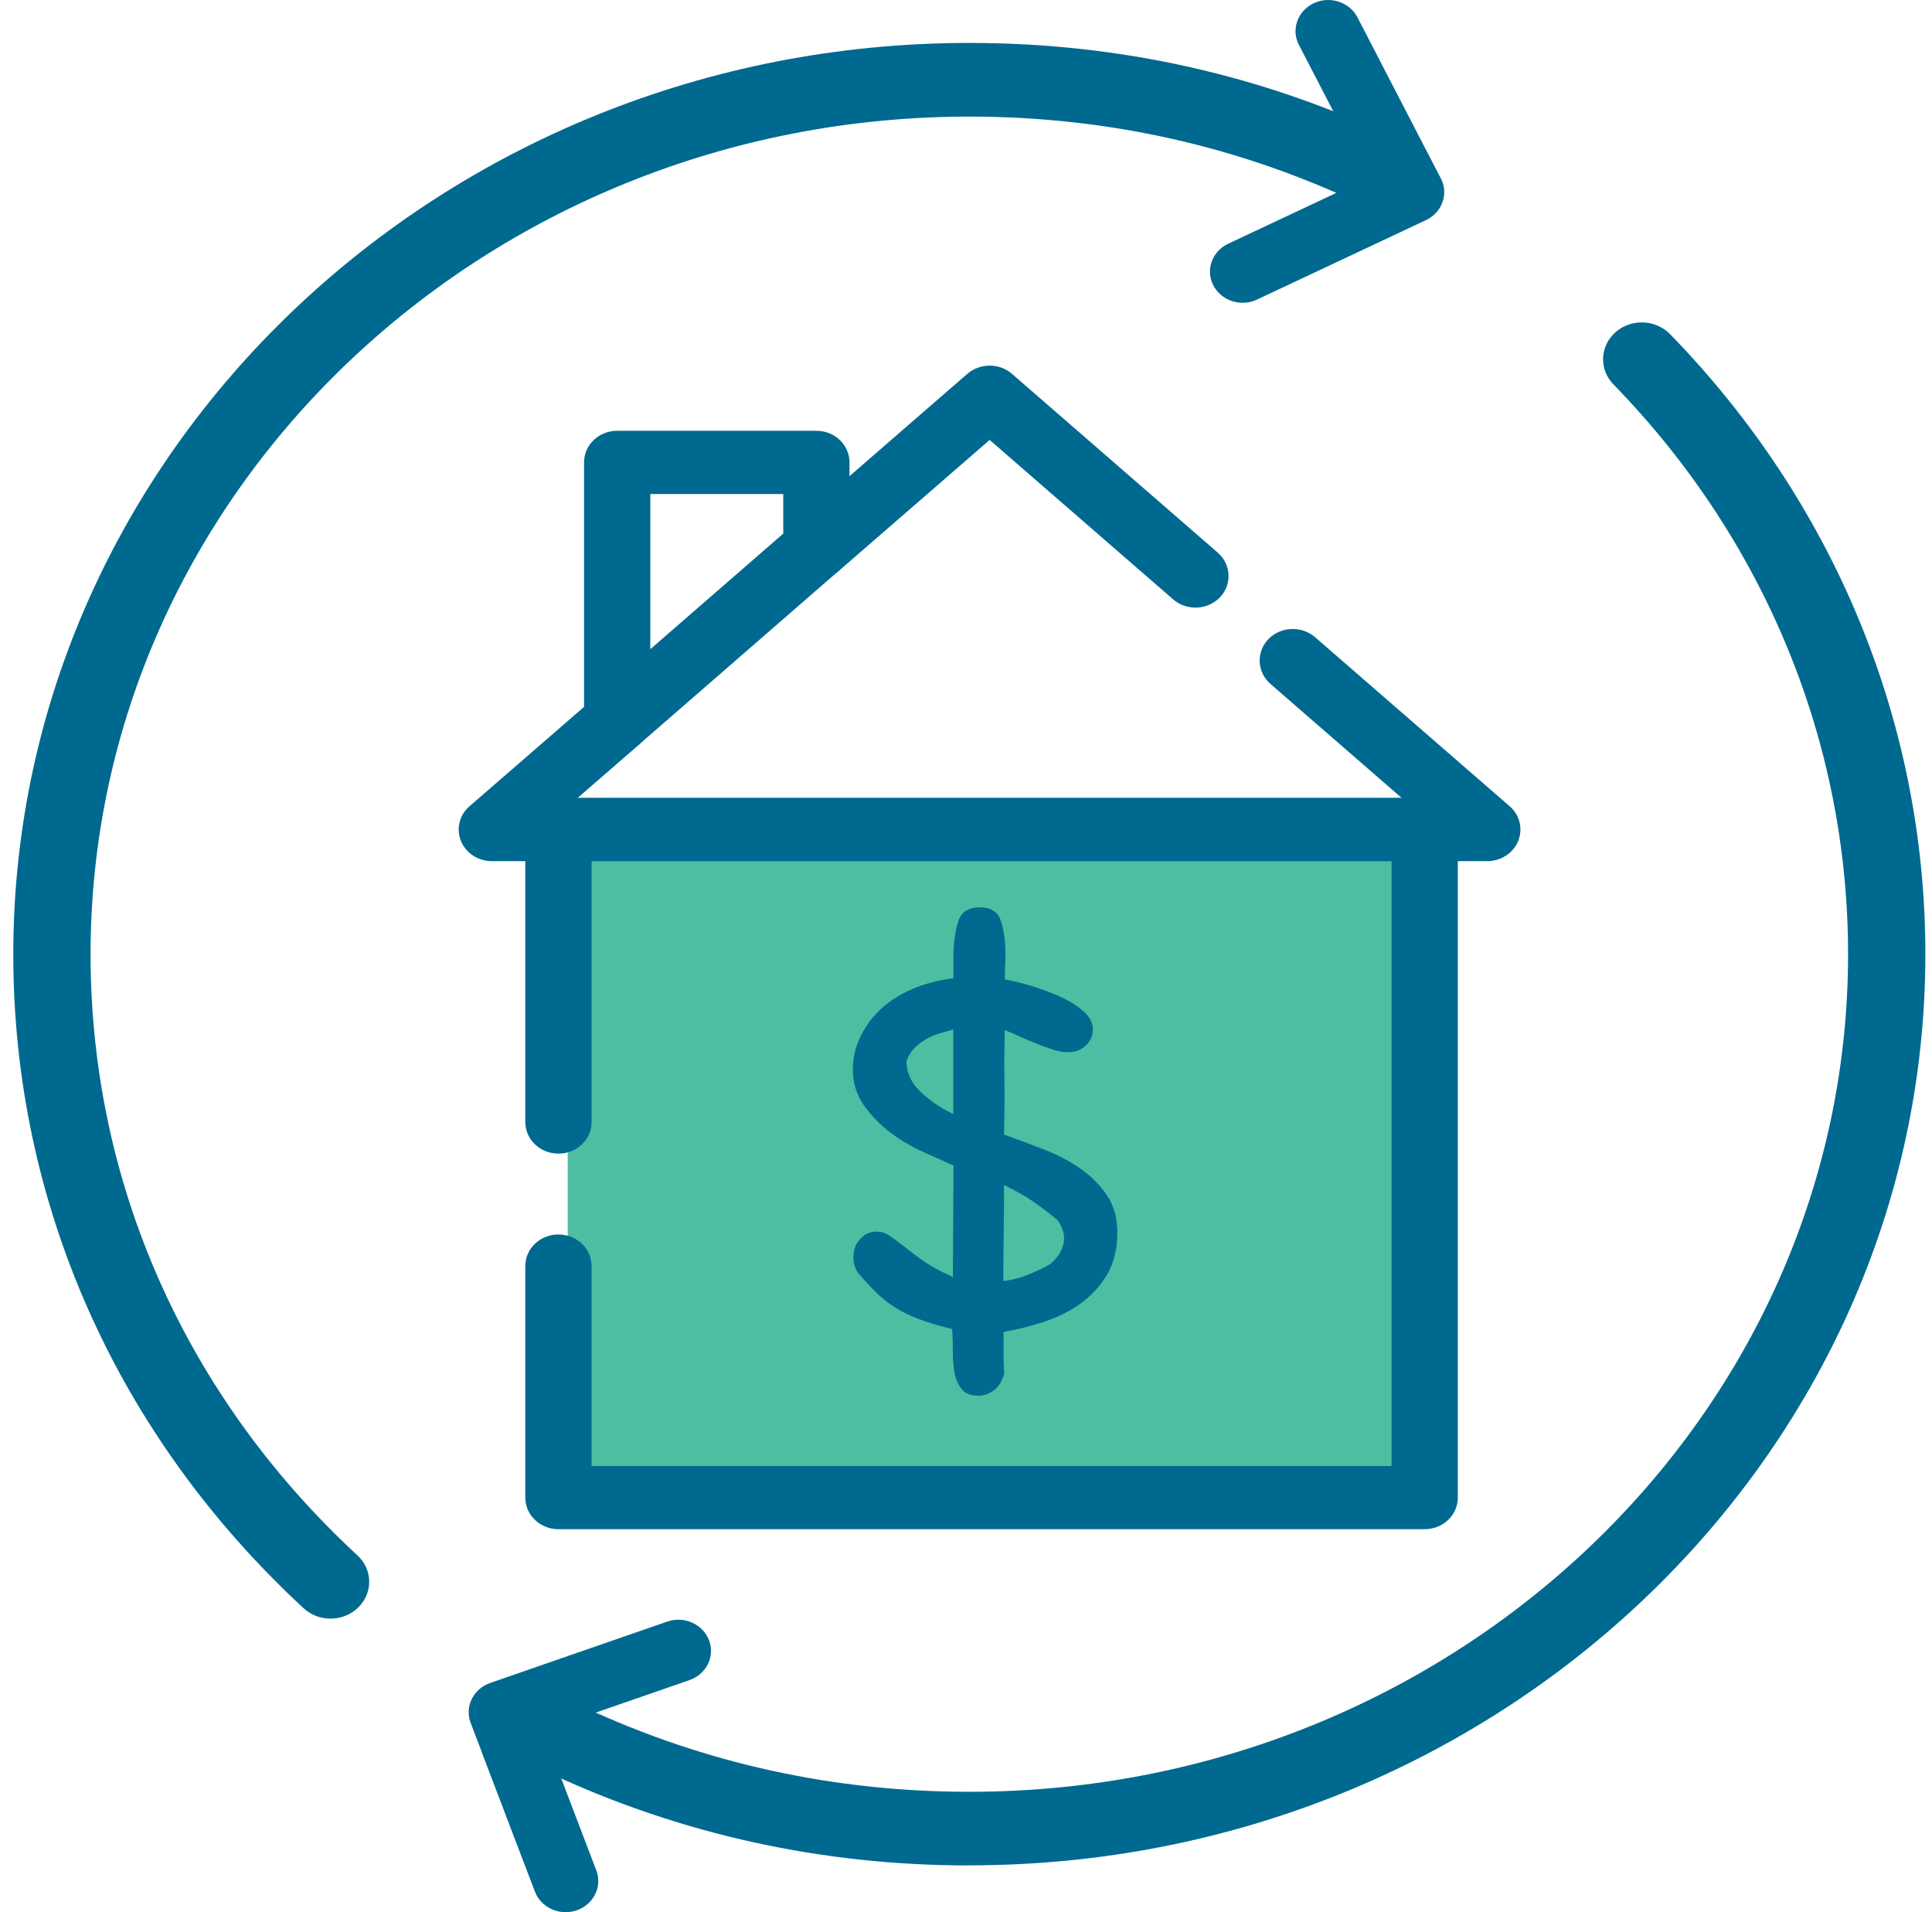
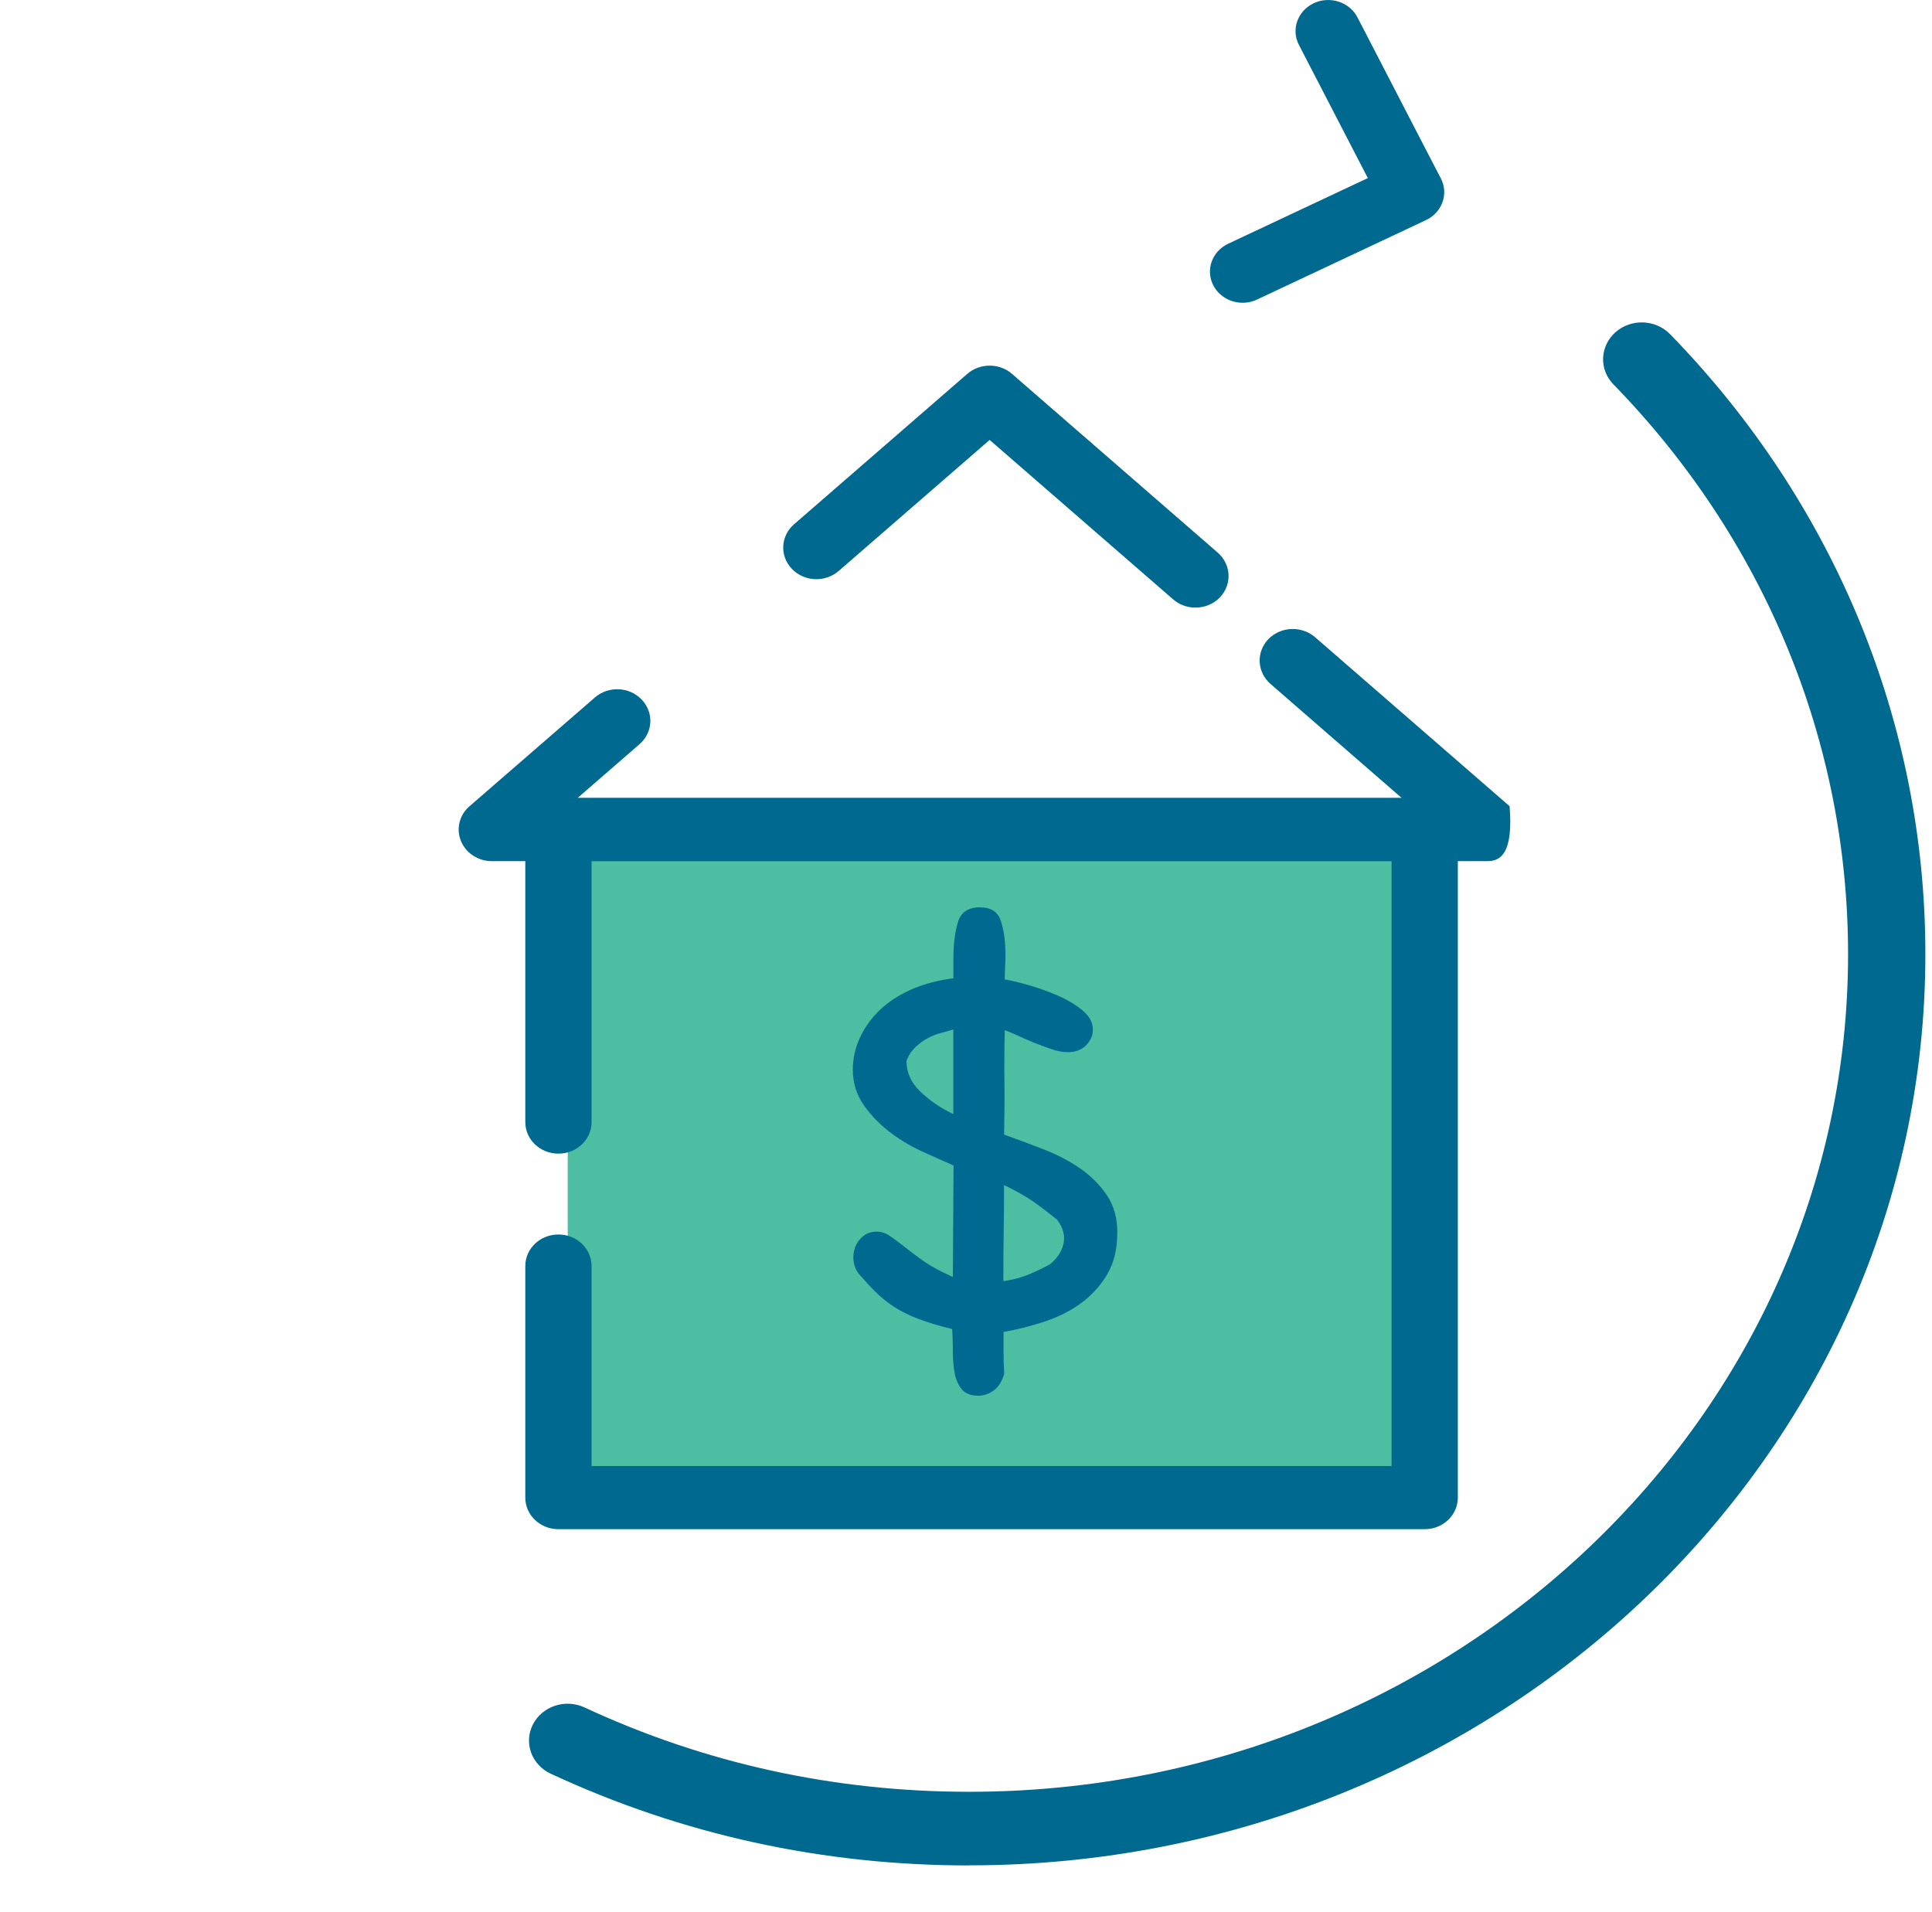
<svg xmlns="http://www.w3.org/2000/svg" width="97" height="96" viewBox="0 0 97 96" fill="none">
  <path d="M70.693 42.684H28.503V74.119H70.693V42.684Z" fill="#4DBEA1" />
  <path d="M71.53 76.772H28.038C27.117 76.772 26.374 76.064 26.374 75.187V63.562C26.374 62.684 27.117 61.977 28.038 61.977C28.958 61.977 29.701 62.684 29.701 63.562V73.601H69.867V43.229H29.701V56.333C29.701 57.21 28.958 57.918 28.038 57.918C27.117 57.918 26.374 57.21 26.374 56.333V41.643C26.374 40.766 27.117 40.058 28.038 40.058H71.53C72.451 40.058 73.193 40.766 73.193 41.643V75.187C73.193 76.064 72.451 76.772 71.53 76.772Z" fill="#00698F" />
-   <path d="M74.674 43.234H24.694C24.007 43.234 23.392 42.832 23.142 42.219C22.893 41.606 23.064 40.914 23.575 40.475L29.867 35.017C30.549 34.425 31.597 34.473 32.218 35.123C32.839 35.773 32.789 36.771 32.107 37.363L28.991 40.069H70.383L63.785 34.335C63.109 33.744 63.059 32.745 63.674 32.095C64.295 31.45 65.343 31.403 66.025 31.989L75.793 40.475C76.304 40.914 76.47 41.612 76.226 42.219C75.977 42.827 75.361 43.234 74.674 43.234Z" fill="#00698F" />
+   <path d="M74.674 43.234H24.694C24.007 43.234 23.392 42.832 23.142 42.219C22.893 41.606 23.064 40.914 23.575 40.475L29.867 35.017C30.549 34.425 31.597 34.473 32.218 35.123C32.839 35.773 32.789 36.771 32.107 37.363L28.991 40.069H70.383L63.785 34.335C63.109 33.744 63.059 32.745 63.674 32.095C64.295 31.45 65.343 31.403 66.025 31.989L75.793 40.475C75.977 42.827 75.361 43.234 74.674 43.234Z" fill="#00698F" />
  <path d="M60.021 30.505C59.622 30.505 59.217 30.367 58.901 30.092L49.687 22.087L42.108 28.666C41.426 29.252 40.378 29.21 39.758 28.56C39.137 27.91 39.187 26.911 39.868 26.32L48.567 18.768C49.205 18.219 50.175 18.219 50.807 18.768L61.141 27.746C61.817 28.338 61.867 29.337 61.252 29.987C60.925 30.33 60.475 30.505 60.021 30.505Z" fill="#00698F" />
  <path d="M43.123 63.958C42.979 63.778 42.89 63.567 42.857 63.313C42.823 63.065 42.857 62.827 42.934 62.611C43.017 62.394 43.156 62.209 43.345 62.056C43.533 61.903 43.766 61.834 44.038 61.834C44.248 61.834 44.459 61.903 44.664 62.045C44.875 62.182 45.102 62.357 45.357 62.552C45.606 62.753 45.889 62.965 46.205 63.197C46.521 63.43 46.876 63.641 47.275 63.842L47.841 64.111L47.874 58.515C47.475 58.336 46.981 58.119 46.399 57.855C45.812 57.596 45.257 57.274 44.736 56.883C44.215 56.492 43.76 56.037 43.383 55.503C43.006 54.975 42.818 54.373 42.818 53.691C42.818 53.152 42.934 52.629 43.162 52.122C43.394 51.614 43.721 51.149 44.148 50.732C44.575 50.315 45.108 49.966 45.734 49.686C46.361 49.406 47.076 49.215 47.868 49.115V48.095C47.868 47.419 47.941 46.822 48.09 46.314C48.234 45.807 48.6 45.553 49.188 45.553C49.776 45.553 50.108 45.786 50.258 46.256C50.408 46.727 50.48 47.281 50.48 47.916C50.48 48.137 50.48 48.343 50.463 48.544C50.452 48.745 50.446 48.951 50.446 49.173C50.718 49.215 51.101 49.305 51.594 49.443C52.087 49.58 52.575 49.76 53.069 49.966C53.562 50.177 53.983 50.425 54.338 50.716C54.693 51.007 54.87 51.329 54.87 51.688C54.87 51.989 54.754 52.254 54.527 52.481C54.294 52.708 53.995 52.824 53.618 52.824C53.368 52.824 53.096 52.777 52.803 52.676C52.509 52.576 52.215 52.465 51.921 52.349C51.627 52.227 51.35 52.111 51.09 51.989C50.829 51.868 50.613 51.778 50.446 51.72C50.424 52.597 50.419 53.469 50.43 54.325C50.441 55.181 50.43 56.064 50.413 56.962C51.084 57.2 51.755 57.453 52.42 57.712C53.091 57.971 53.695 58.293 54.244 58.669C54.787 59.049 55.231 59.498 55.58 60.016C55.929 60.534 56.096 61.152 56.096 61.871C56.096 62.711 55.924 63.419 55.58 63.995C55.236 64.571 54.787 65.057 54.244 65.448C53.701 65.839 53.085 66.14 52.409 66.362C51.727 66.584 51.051 66.753 50.385 66.87V67.9C50.385 68.249 50.397 68.603 50.419 68.962C50.313 69.342 50.142 69.623 49.898 69.802C49.654 69.982 49.399 70.072 49.127 70.072C48.75 70.072 48.473 69.966 48.295 69.755C48.118 69.543 47.996 69.279 47.935 68.962C47.874 68.645 47.841 68.286 47.841 67.884C47.841 67.483 47.83 67.107 47.807 66.748L47.774 66.716C47.126 66.558 46.566 66.389 46.094 66.209C45.623 66.029 45.213 65.823 44.869 65.596C44.525 65.369 44.215 65.115 43.943 64.846C43.672 64.576 43.4 64.28 43.128 63.963L43.123 63.958ZM47.863 51.683C47.674 51.741 47.464 51.805 47.236 51.863C47.004 51.921 46.782 52.011 46.56 52.132C46.338 52.254 46.139 52.402 45.95 52.581C45.762 52.761 45.612 52.988 45.512 53.268C45.512 53.849 45.745 54.362 46.216 54.811C46.688 55.26 47.236 55.636 47.863 55.931V51.683ZM50.408 59.498C50.408 60.317 50.408 61.126 50.391 61.924C50.38 62.721 50.374 63.519 50.374 64.317C50.729 64.275 51.084 64.191 51.444 64.064C51.799 63.932 52.221 63.741 52.703 63.482C53.08 63.181 53.307 62.833 53.396 62.436C53.484 62.04 53.374 61.638 53.08 61.237C52.658 60.898 52.259 60.592 51.871 60.322C51.483 60.053 50.995 59.778 50.413 59.498H50.408Z" fill="#00698F" />
-   <path d="M16.595 81.263C16.107 81.263 15.619 81.089 15.242 80.74C5.845 72.048 0.667 60.386 0.667 47.905C0.667 22.679 22.2 2.155 48.667 2.155C56.256 2.155 63.514 3.793 70.244 7.027C71.203 7.487 71.585 8.597 71.103 9.511C70.621 10.425 69.457 10.79 68.498 10.33C62.316 7.36 55.641 5.854 48.667 5.854C24.34 5.854 4.547 24.718 4.547 47.905C4.547 59.377 9.304 70.098 17.947 78.088C18.718 78.801 18.735 79.969 17.986 80.703C17.604 81.078 17.099 81.263 16.595 81.263Z" fill="#00698F" />
  <path d="M48.667 93.654C41.299 93.654 34.224 92.106 27.649 89.047C26.685 88.598 26.285 87.493 26.757 86.574C27.228 85.654 28.387 85.274 29.351 85.723C35.394 88.534 41.892 89.956 48.667 89.956C72.994 89.956 92.786 71.091 92.786 47.905C92.786 37.252 88.6 27.096 81.005 19.297C80.273 18.547 80.323 17.379 81.105 16.681C81.892 15.984 83.117 16.031 83.849 16.776C92.115 25.263 96.667 36.317 96.667 47.9C96.667 73.126 75.134 93.649 48.667 93.649V93.654Z" fill="#00698F" />
  <path d="M71.613 7.556L68.154 0.871C67.755 0.1 66.768 -0.222 65.958 0.163C65.149 0.544 64.811 1.484 65.216 2.256L68.675 8.94L61.662 12.237C60.852 12.618 60.514 13.558 60.919 14.33C61.318 15.101 62.305 15.424 63.114 15.038L71.597 11.049C72.406 10.668 72.744 9.727 72.34 8.956L71.613 7.556Z" fill="#00698F" />
-   <path d="M24.184 87.963L26.857 94.97C27.167 95.779 28.104 96.201 28.958 95.906C29.806 95.609 30.25 94.716 29.939 93.903L27.267 86.896L34.618 84.349C35.466 84.053 35.91 83.16 35.599 82.347C35.289 81.538 34.352 81.115 33.498 81.411L24.611 84.492C23.763 84.788 23.32 85.681 23.63 86.495L24.19 87.963H24.184Z" fill="#00698F" />
-   <path d="M30.987 37.77C30.759 37.77 30.532 37.728 30.316 37.638C29.712 37.384 29.324 36.814 29.324 36.185V23.212C29.324 22.335 30.067 21.627 30.987 21.627H40.988C41.908 21.627 42.651 22.335 42.651 23.212V27.487C42.651 27.931 42.452 28.359 42.108 28.66L32.112 37.353C31.802 37.627 31.397 37.77 30.987 37.77ZM32.65 24.798V32.592L39.325 26.79V24.803H32.65V24.798Z" fill="#00698F" />
</svg>